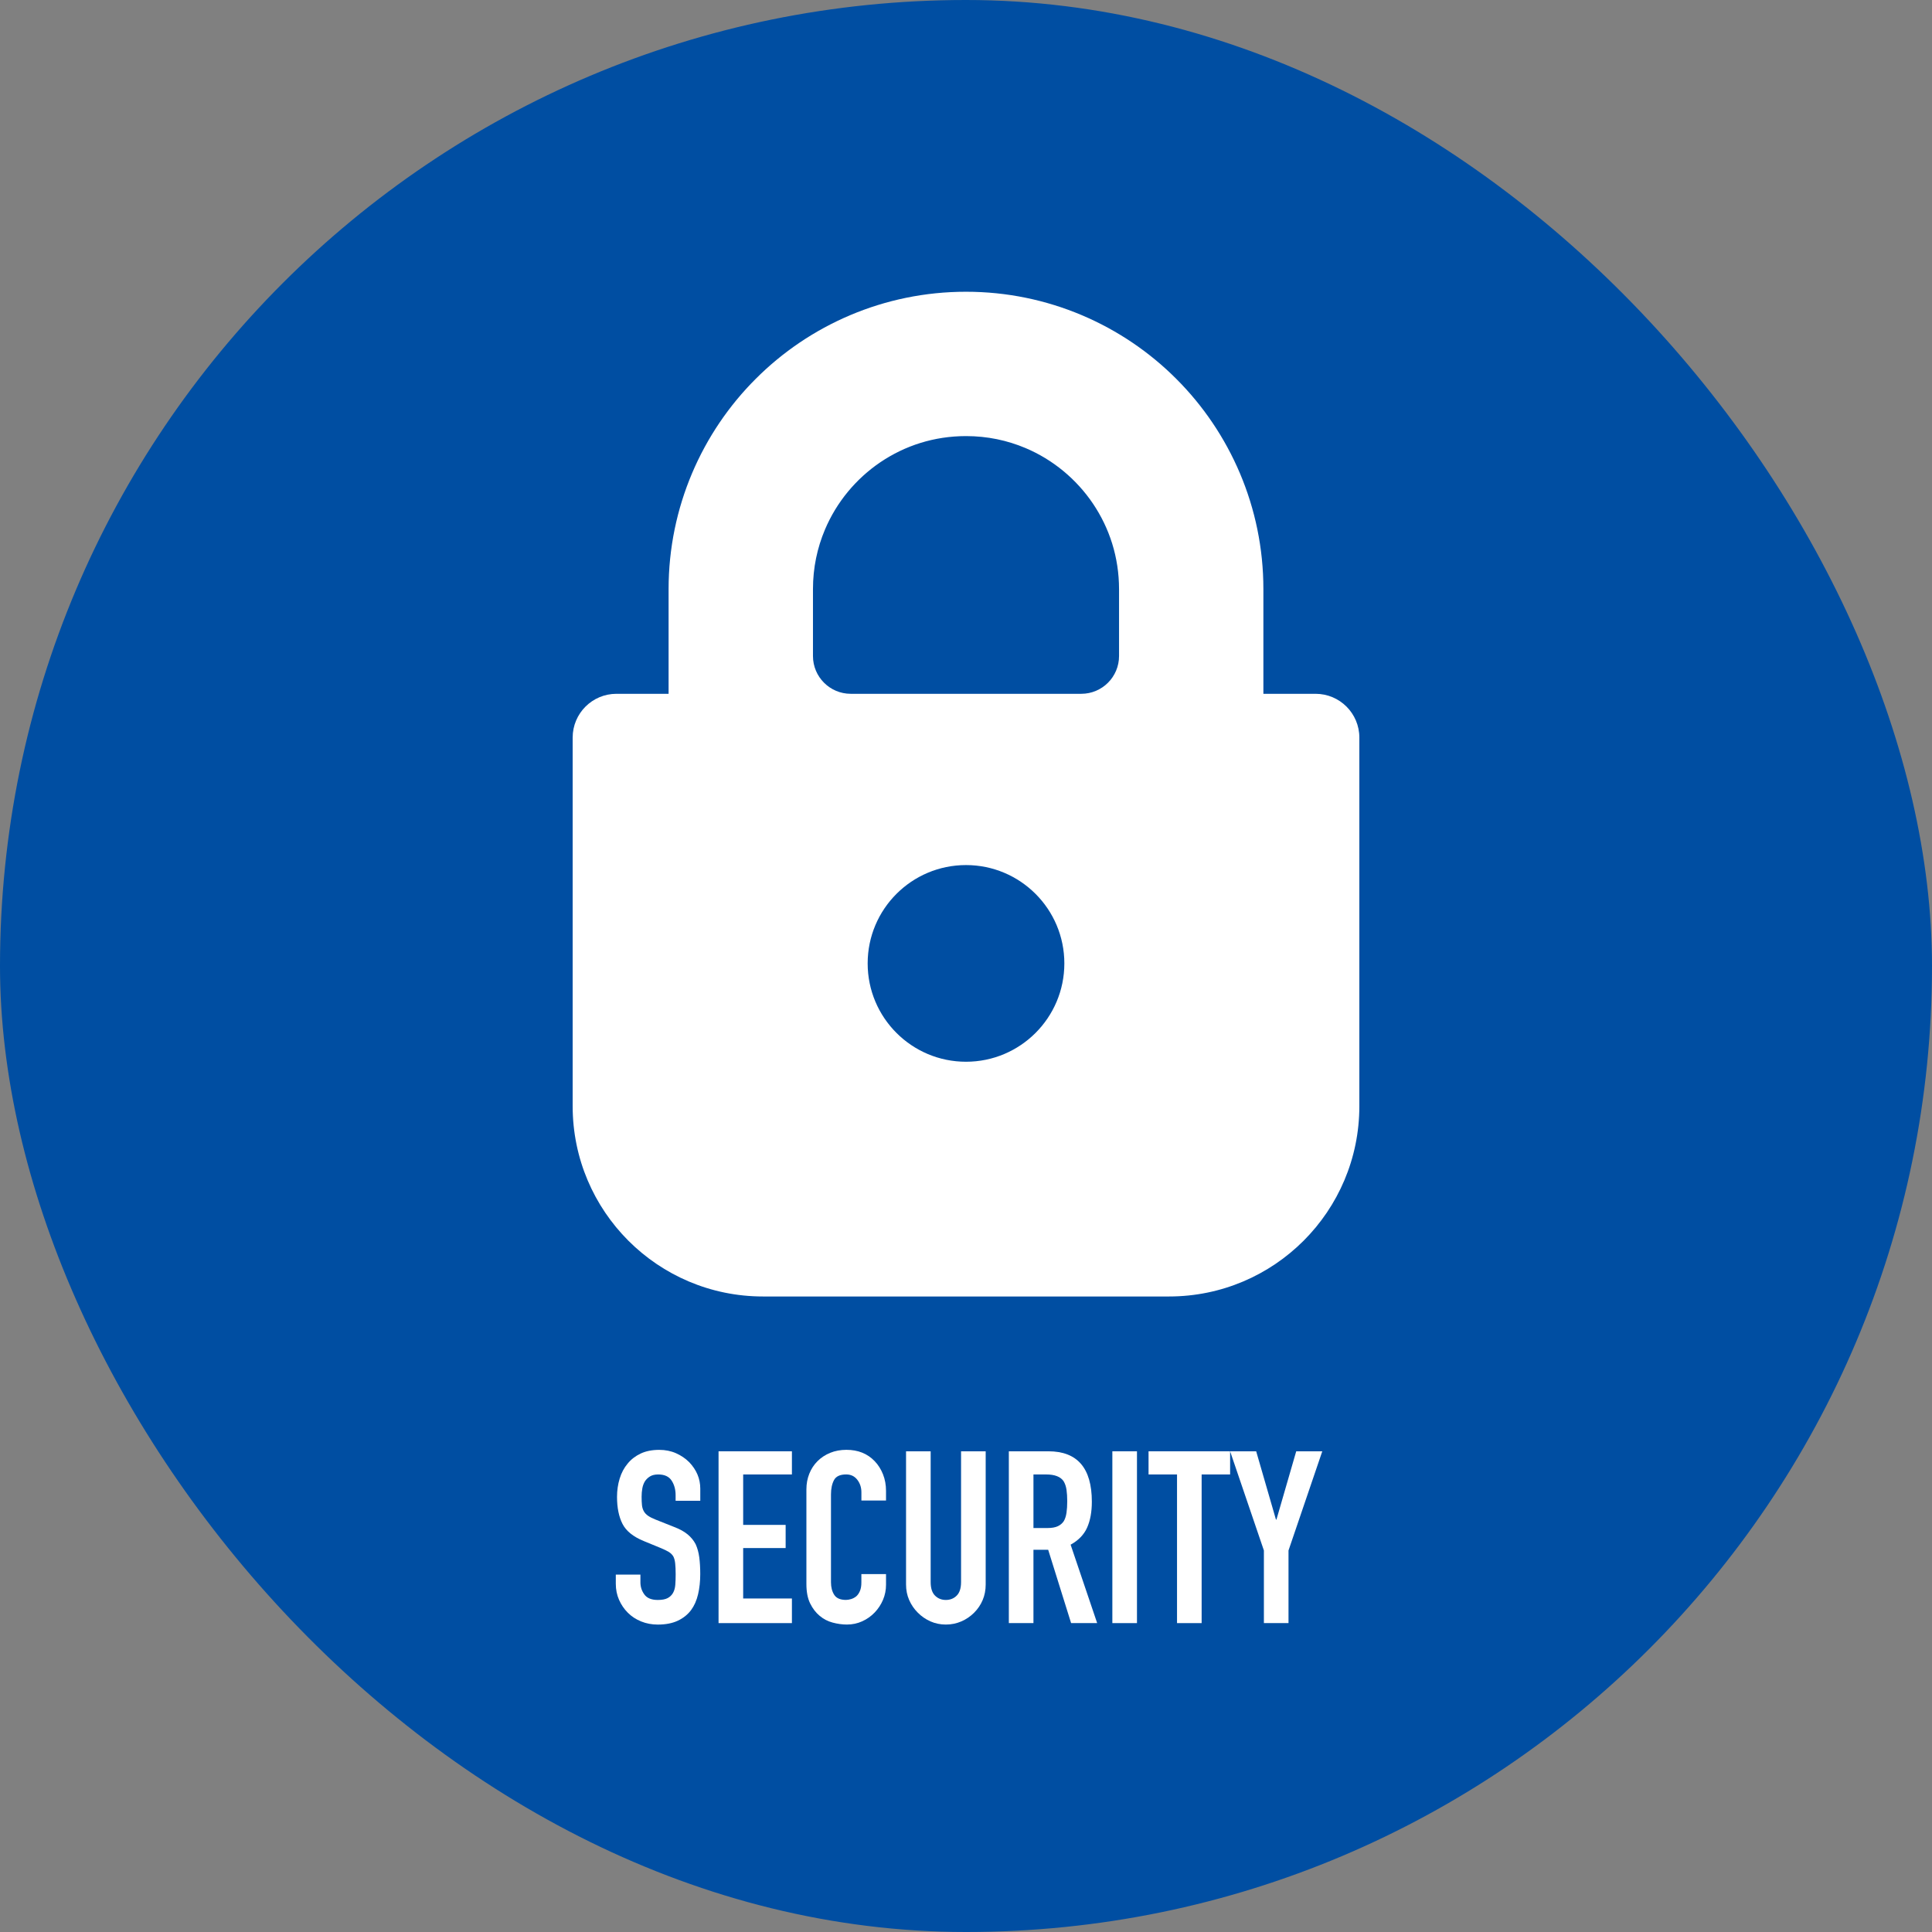
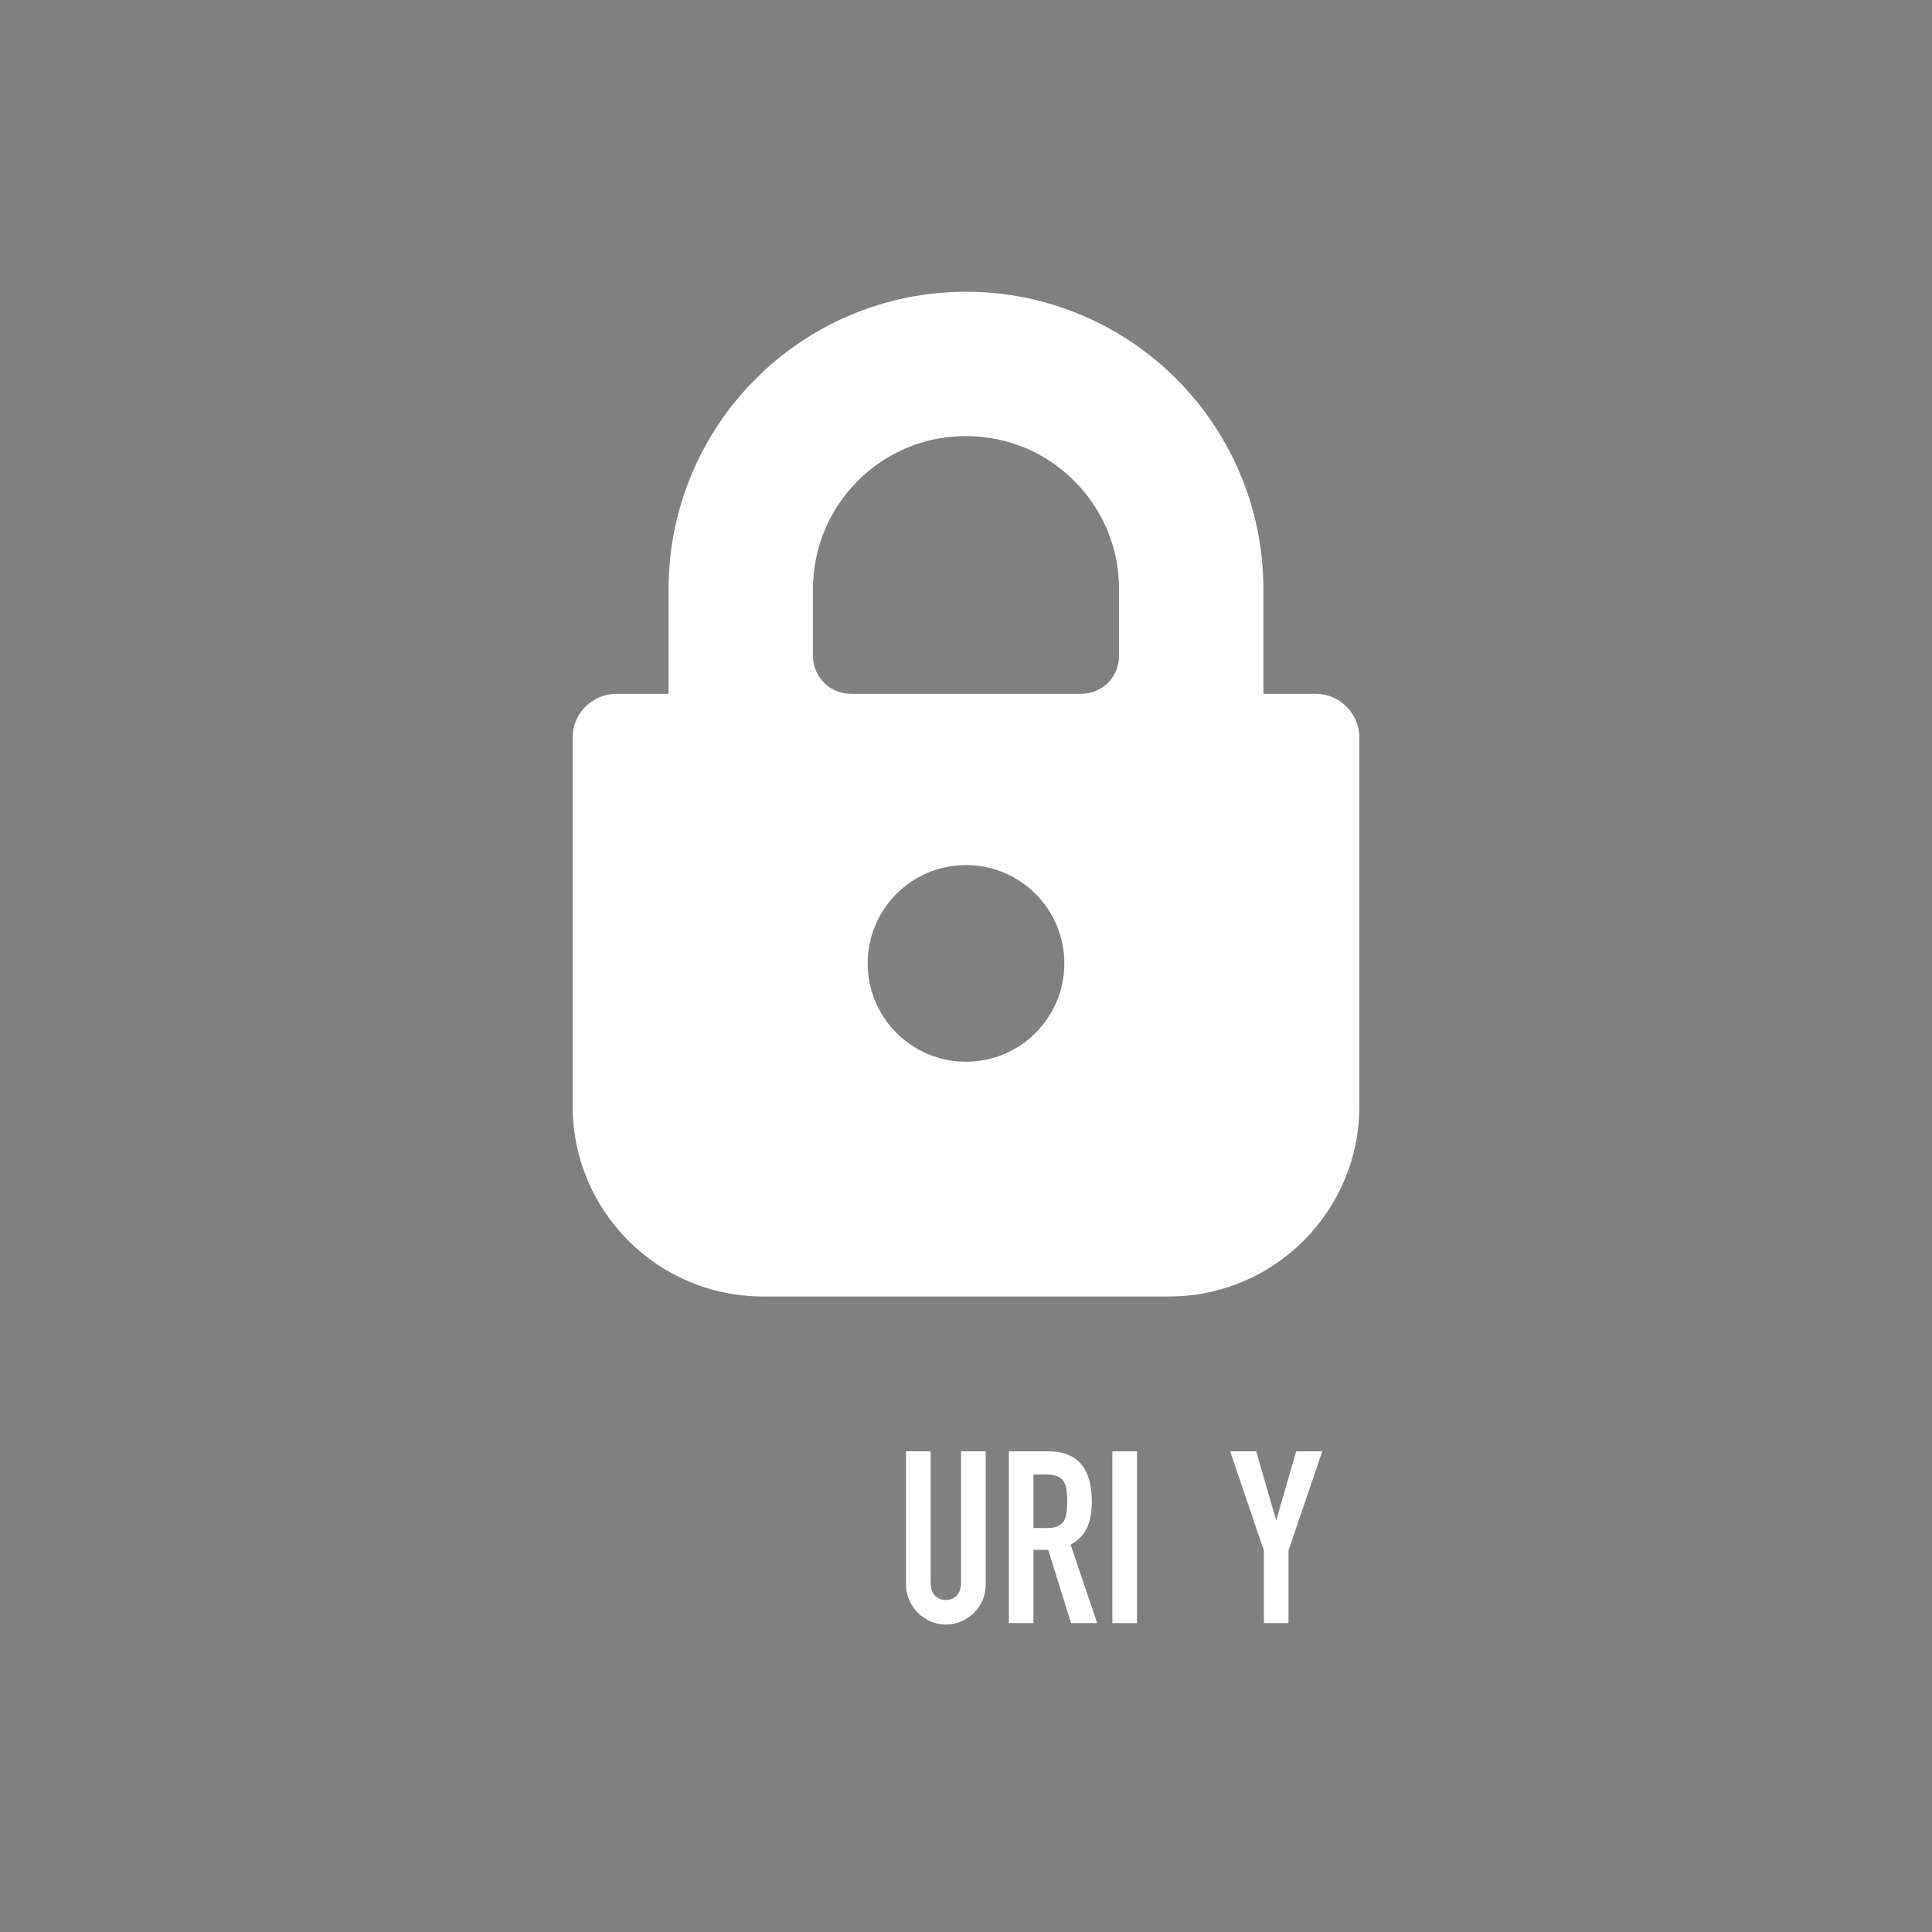
<svg xmlns="http://www.w3.org/2000/svg" id="_レイヤー_1" viewBox="0 0 163.228 163.228">
  <rect x="0" y="0" width="163.228" height="163.228" fill="#808080" stroke="none" />
  <defs>
    <style>.cls-1{fill:#004ea2;}.cls-2{fill:#fff;}</style>
  </defs>
-   <rect class="cls-1" x="0" y="0" width="163.228" height="163.228" rx="81.614" ry="81.614" />
  <path class="cls-2" d="m106.739,58.617v-8.844c.003-6.917-2.824-13.236-7.36-17.765-4.527-4.536-10.845-7.362-17.765-7.359-6.92-.003-13.239,2.823-17.765,7.359-4.539,4.529-7.362,10.848-7.362,17.765v8.844h-4.406c-2.043,0-3.699,1.656-3.699,3.699v31.139c0,8.881,7.199,16.08,16.08,16.08h34.305c8.881,0,16.08-7.199,16.08-16.08v-31.139c0-2.043-1.656-3.699-3.699-3.699h-4.408Zm-38.054-8.844c0-1.802.361-3.487,1.013-5.031.976-2.314,2.623-4.3,4.688-5.695,2.075-1.397,4.527-2.201,7.229-2.203,1.801,0,3.487.36,5.03,1.012,2.314.977,4.3,2.627,5.694,4.691,1.395,2.07,2.201,4.524,2.205,7.226v5.653c0,1.762-1.429,3.191-3.191,3.191h-19.477c-1.762,0-3.191-1.429-3.191-3.191v-5.653Zm12.93,39.93c-4.588,0-8.309-3.721-8.309-8.308,0-4.589,3.721-8.308,8.309-8.308,4.587,0,8.308,3.719,8.308,8.308,0,4.587-3.721,8.308-8.308,8.308Z" />
-   <path class="cls-2" d="m59.16,126.794h-2.08v-.469c0-.476-.112-.887-.336-1.233s-.602-.52-1.131-.52c-.286,0-.517.055-.693.163-.177.109-.319.245-.428.408-.109.177-.184.377-.224.602-.041.224-.061.459-.061.704,0,.285.01.523.03.713s.071.36.153.51.201.279.357.387c.156.109.37.218.642.326l1.59.632c.462.177.836.384,1.121.622.286.238.51.513.673.826.149.326.251.697.306,1.111.054.415.082.887.082,1.417,0,.612-.062,1.179-.184,1.703-.123.523-.32.968-.591,1.335-.286.381-.66.68-1.121.897-.462.217-1.026.327-1.692.327-.503,0-.972-.089-1.407-.265-.435-.177-.809-.421-1.121-.734-.313-.312-.561-.676-.744-1.091s-.275-.867-.275-1.356v-.774h2.08v.652c0,.38.112.724.336,1.029.224.306.601.459,1.131.459.354,0,.628-.051.826-.153.197-.102.35-.248.459-.438s.173-.418.194-.683.031-.561.031-.887c0-.38-.014-.693-.041-.938s-.082-.441-.163-.591c-.095-.149-.221-.272-.377-.367-.157-.095-.364-.197-.622-.306l-1.488-.612c-.897-.367-1.498-.853-1.804-1.458-.306-.604-.459-1.362-.459-2.273,0-.543.074-1.06.224-1.549.149-.489.374-.91.673-1.264.285-.353.649-.635,1.091-.846.441-.21.968-.316,1.58-.316.516,0,.989.095,1.417.285.428.19.798.442,1.111.754.625.652.938,1.4.938,2.243v1.019Z" />
-   <path class="cls-2" d="m60.708,137.131v-14.516h6.198v1.957h-4.118v4.261h3.588v1.957h-3.588v4.261h4.118v2.08h-6.198Z" />
-   <path class="cls-2" d="m74.857,132.992v.897c0,.449-.085.874-.255,1.274s-.404.758-.703,1.07c-.299.313-.649.561-1.05.744s-.833.275-1.294.275c-.395,0-.795-.055-1.203-.164-.408-.108-.775-.298-1.101-.571-.326-.271-.595-.622-.805-1.05-.211-.428-.316-.975-.316-1.641v-7.992c0-.476.082-.917.245-1.325s.394-.761.693-1.06c.299-.299.656-.533,1.07-.704.415-.169.873-.254,1.376-.254.979,0,1.773.319,2.385.958.299.313.533.683.703,1.111.17.428.255.894.255,1.397v.815h-2.08v-.693c0-.408-.116-.761-.347-1.06s-.543-.449-.938-.449c-.517,0-.86.16-1.03.479s-.255.724-.255,1.213v7.421c0,.421.092.774.275,1.06.184.285.513.428.989.428.136,0,.282-.024.438-.071.156-.048.302-.125.438-.235.123-.108.225-.258.306-.448s.122-.428.122-.713v-.714h2.08Z" />
  <path class="cls-2" d="m83.277,122.615v11.254c0,.476-.085.914-.255,1.315-.17.401-.412.758-.724,1.07s-.672.557-1.081.734c-.408.176-.843.265-1.305.265s-.894-.089-1.294-.265c-.401-.177-.758-.421-1.07-.734-.313-.312-.558-.669-.734-1.07-.177-.401-.265-.839-.265-1.315v-11.254h2.08v11.05c0,.517.122.897.367,1.142s.551.367.917.367c.367,0,.673-.123.917-.367s.367-.625.367-1.142v-11.05h2.08Z" />
  <path class="cls-2" d="m85.233,137.131v-14.516h3.344c2.446,0,3.669,1.42,3.669,4.261,0,.856-.132,1.583-.397,2.182s-.731,1.081-1.396,1.447l2.243,6.626h-2.202l-1.937-6.198h-1.244v6.198h-2.08Zm2.08-12.559v4.526h1.183c.367,0,.659-.051.876-.153.217-.102.387-.248.51-.438.108-.19.184-.425.224-.704.041-.278.061-.602.061-.968,0-.367-.02-.69-.061-.968-.041-.279-.122-.52-.245-.724-.258-.38-.748-.571-1.468-.571h-1.081Z" />
  <path class="cls-2" d="m93.979,137.131v-14.516h2.08v14.516h-2.08Z" />
-   <path class="cls-2" d="m99.443,137.131v-12.559h-2.406v-1.957h6.891v1.957h-2.406v12.559h-2.079Z" />
  <path class="cls-2" d="m106.782,137.131v-6.137l-2.854-8.379h2.202l1.671,5.77h.041l1.671-5.77h2.202l-2.854,8.379v6.137h-2.079Z" />
</svg>